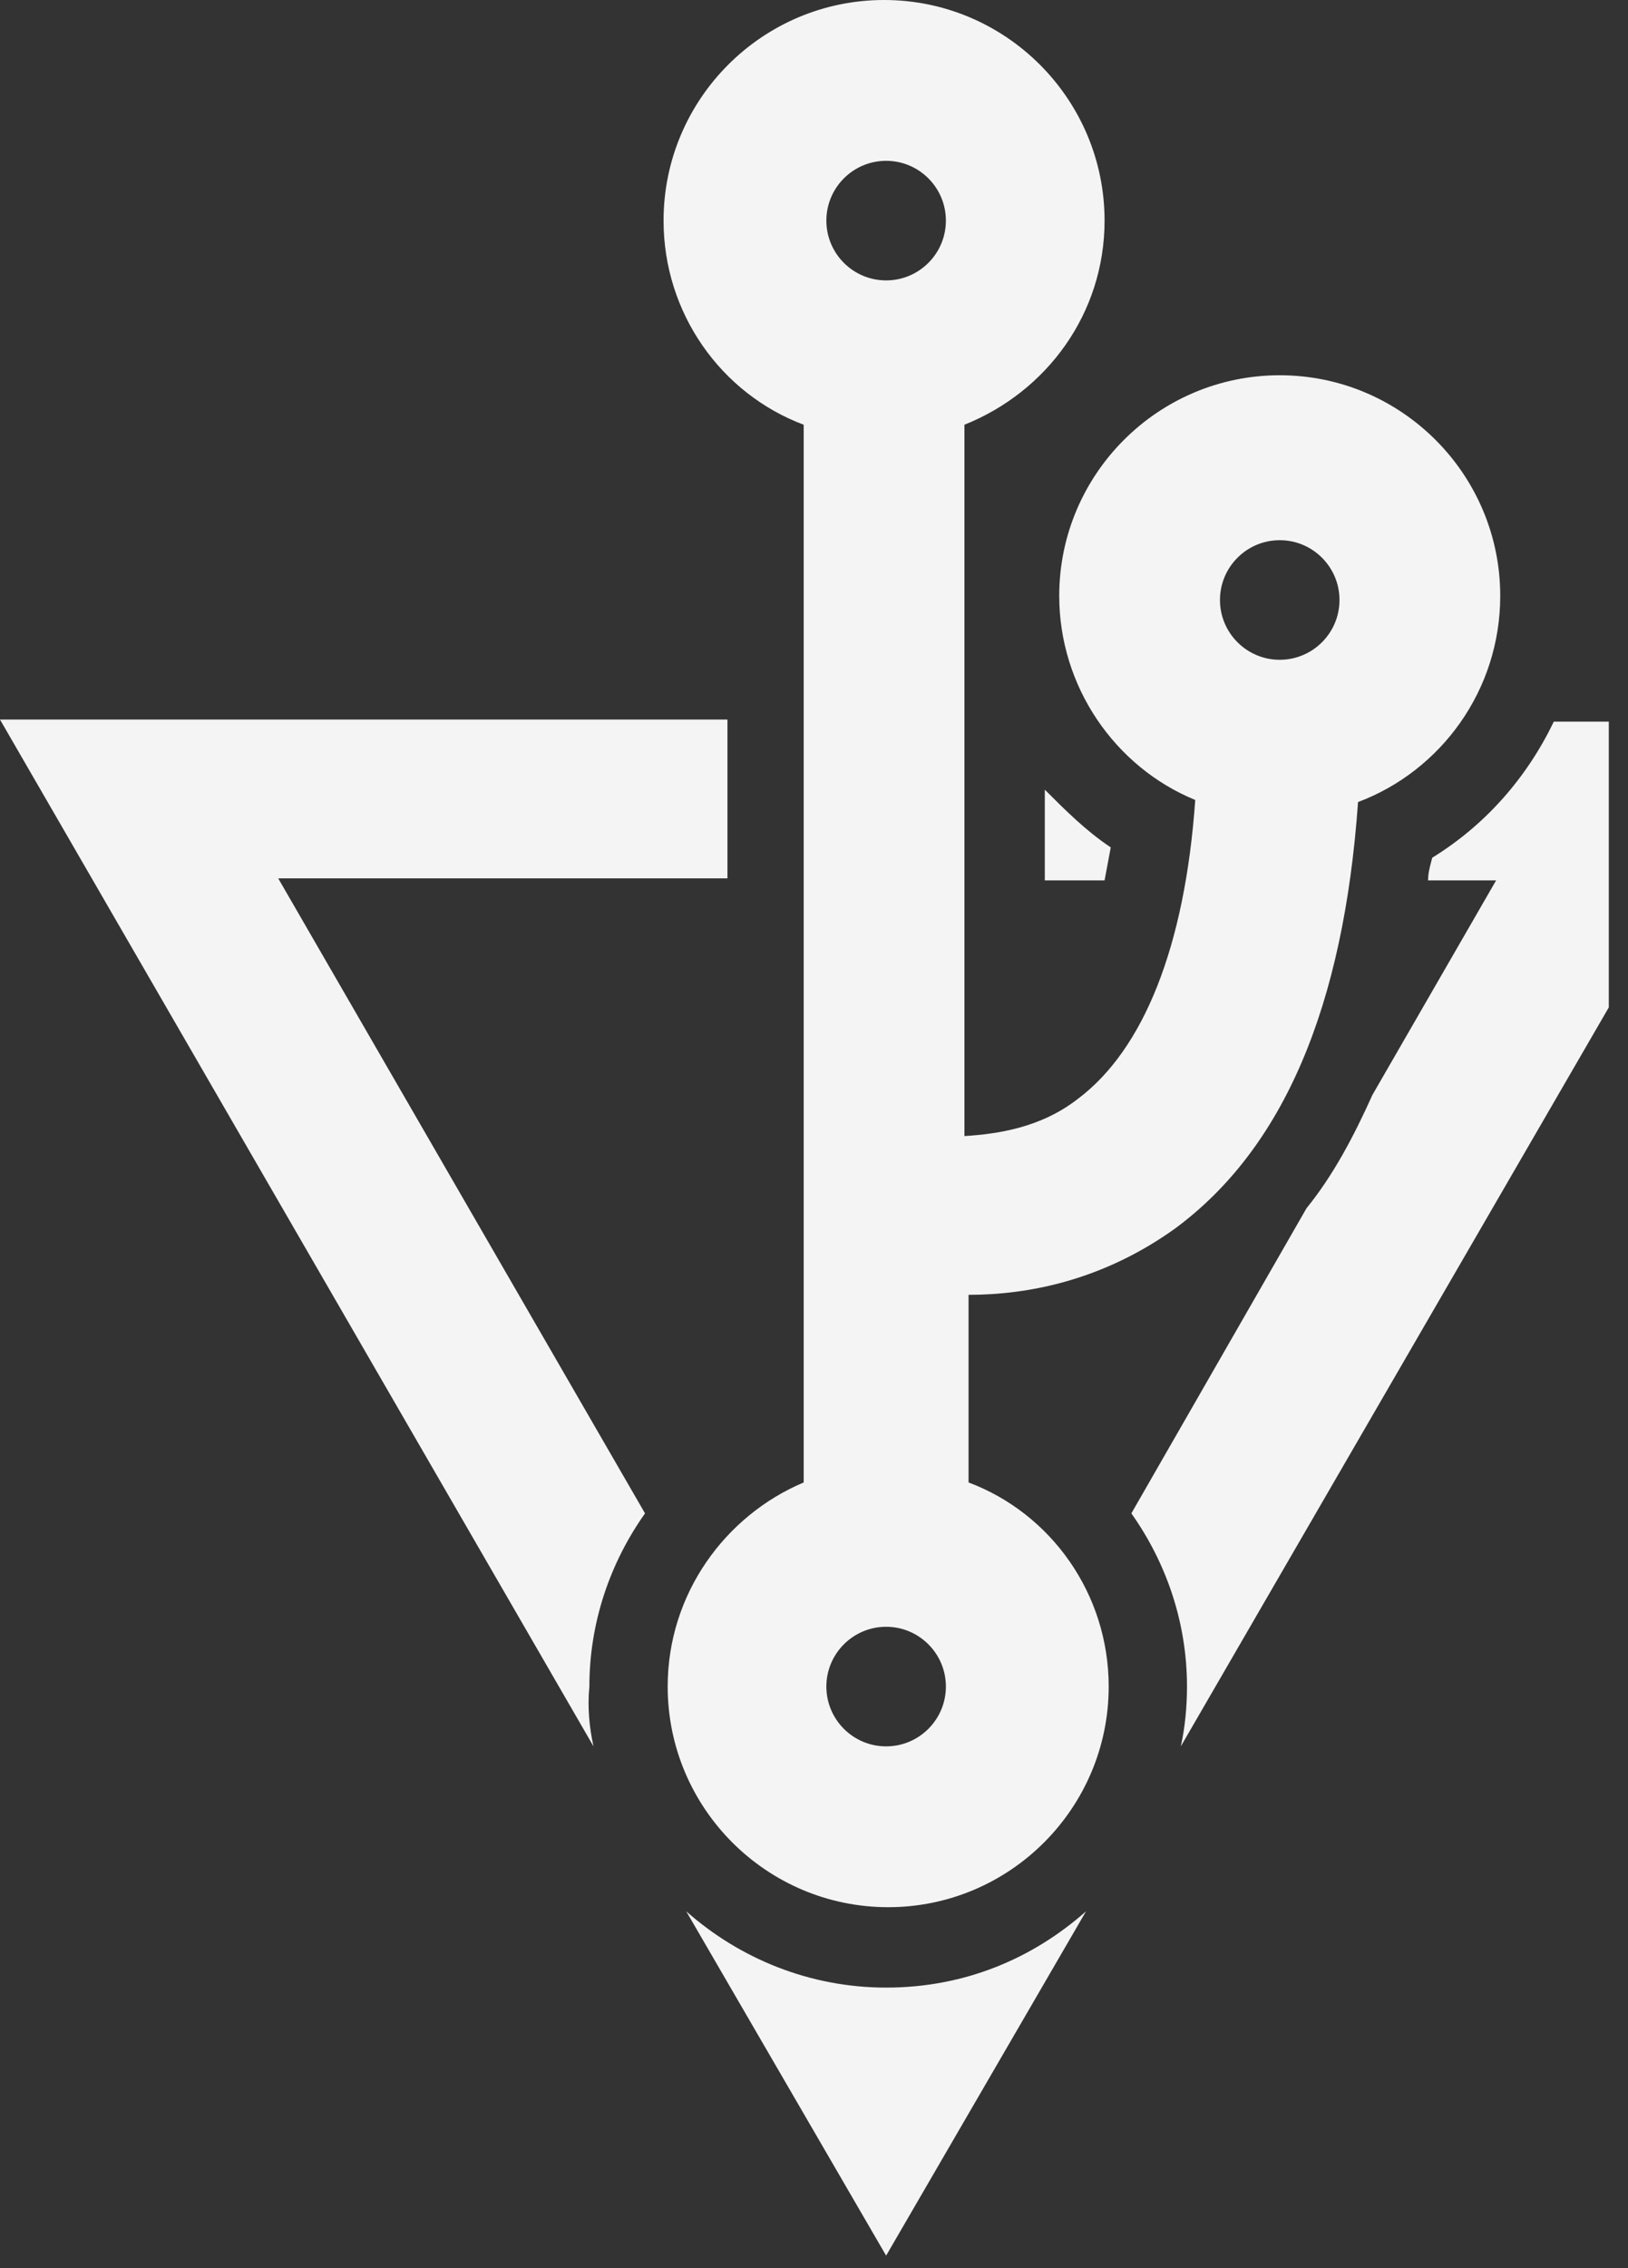
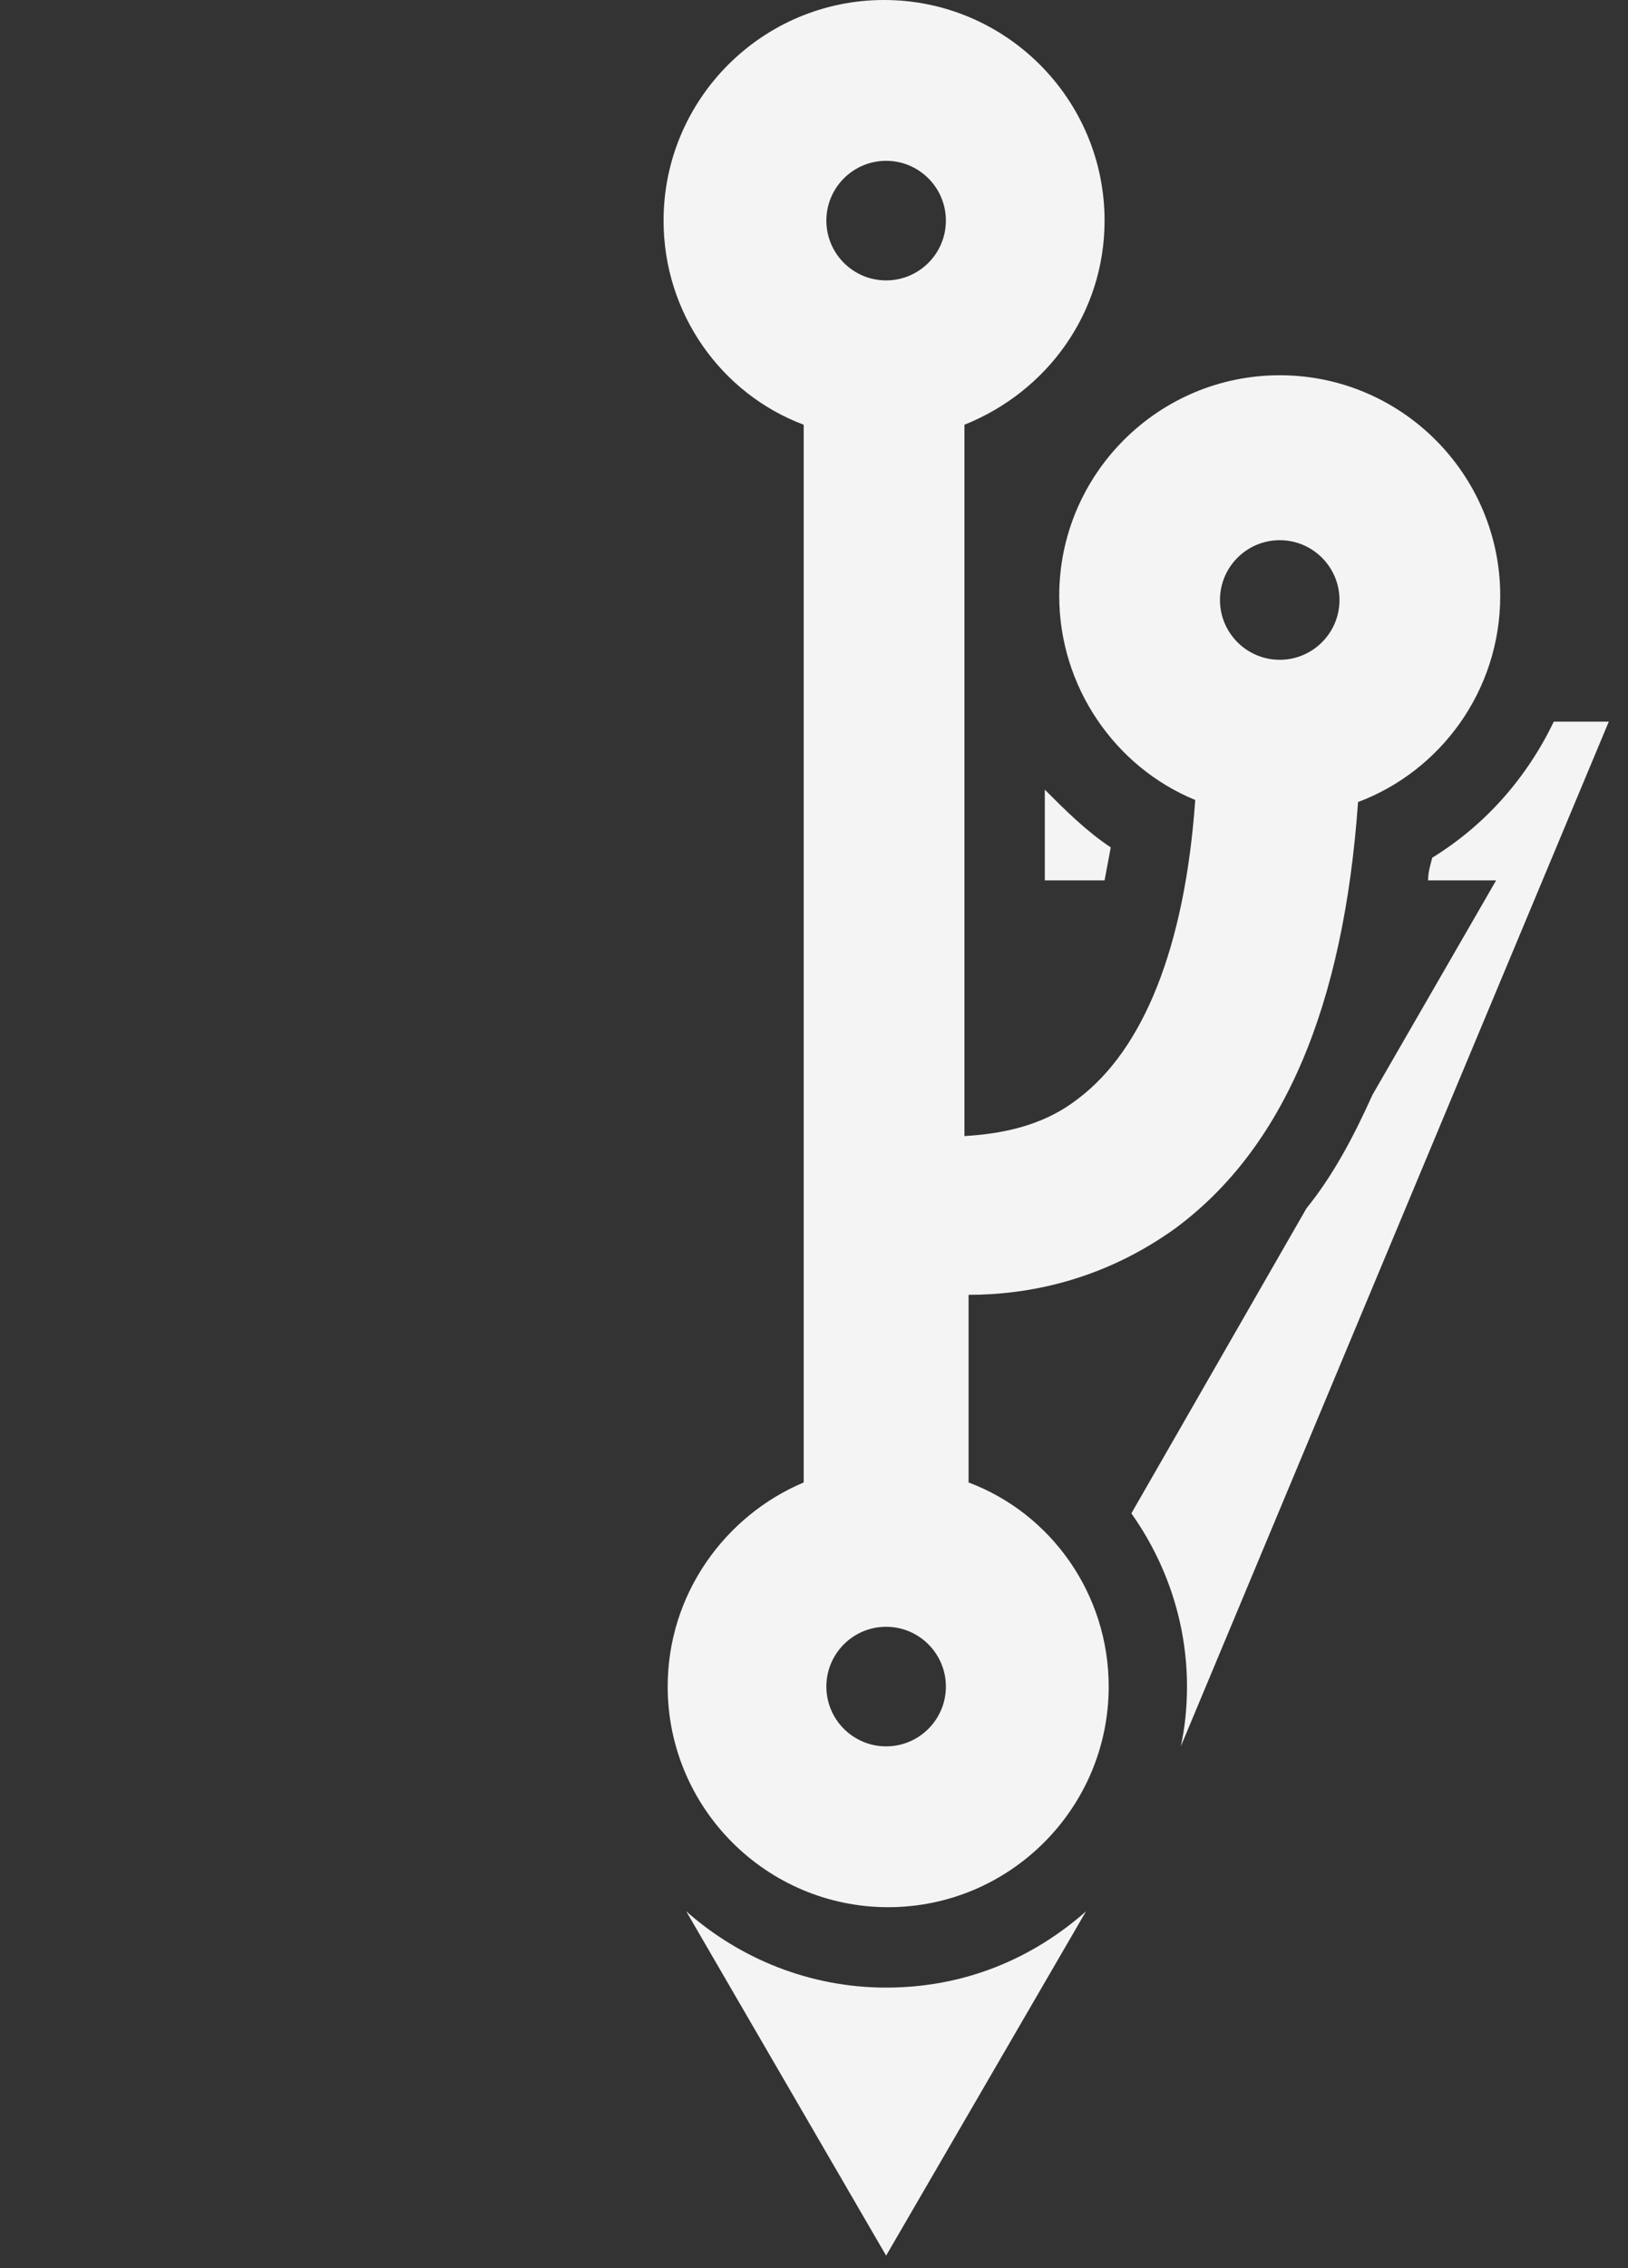
<svg xmlns="http://www.w3.org/2000/svg" width="79" height="110" viewBox="0 0 79 110" fill="none">
  <rect x="0" y="0" width="79" height="110" fill="#333333" stroke="none" />
-   <path d="M78.068 35V48.86L57.3 84.7C57.5 83.8 57.6 82.8 57.6 81.8C57.6 78.7 56.6 75.8 54.9 73.4L63.4 58.6C64.7 57 65.7 55.1 66.6 53.1L72.6 42.7H69.3C69.3 42.369 69.368 42.106 69.449 41.798C69.466 41.735 69.483 41.669 69.5 41.6C72.1 40 74.1 37.7 75.4 35H78.068Z" fill="#F4F4F4" />
+   <path d="M78.068 35L57.3 84.7C57.5 83.8 57.6 82.8 57.6 81.8C57.6 78.7 56.6 75.8 54.9 73.4L63.4 58.6C64.7 57 65.7 55.1 66.6 53.1L72.6 42.7H69.3C69.3 42.369 69.368 42.106 69.449 41.798C69.466 41.735 69.483 41.669 69.5 41.6C72.1 40 74.1 37.7 75.4 35H78.068Z" fill="#F4F4F4" />
  <path fill-rule="evenodd" clip-rule="evenodd" d="M43.1 92.5C37.2 92.5 32.4 87.7 32.4 81.8C32.4 77.3 35.2 73.5 39 71.9V20.6C35 19.1 32.2 15.2 32.2 10.7C32.2 4.8 37 0 42.9 0C48.8 0 53.6 4.8 53.6 10.7C53.6 15.2 50.8 19 46.8 20.6V55.1C48.4 55 50.5 54.7 52.3 53.3C55.5 50.9 57.5 45.9 58 38.8C54.1 37.2 51.4 33.3 51.4 28.9C51.4 23 56.2 18.2 62.1 18.2C68 18.2 72.8 23 72.8 28.9C72.8 33.5 69.9 37.4 65.9 38.9C65.2 48.8 62.3 55.7 57 59.6C53.5 62.1 49.9 62.8 47 62.8V71.9C51 73.4 53.8 77.3 53.8 81.8C53.8 87.7 49 92.5 43.1 92.5ZM65 29.1C65 27.5 63.7 26.2 62.1 26.2C60.5 26.2 59.2 27.5 59.2 29.1C59.2 30.7 60.5 32 62.1 32C63.7 32 65 30.7 65 29.1ZM45.9 10.7C45.9 9.1 44.6 7.8 43 7.8C41.4 7.8 40.1 9.1 40.1 10.7C40.1 12.3 41.4 13.6 43 13.6C44.6 13.6 45.9 12.3 45.9 10.7ZM45.9 81.8C45.9 80.2 44.6 78.9 43 78.9C41.4 78.9 40.1 80.2 40.1 81.8C40.1 83.4 41.4 84.7 43 84.7C44.6 84.7 45.9 83.4 45.9 81.8Z" fill="#F4F4F4" />
  <path d="M43 109.4L52.7 92.7C50.1 95 46.8 96.4 43 96.4C39.3 96.4 35.9 95 33.3 92.7L43 109.4Z" fill="#F4F4F4" />
-   <path d="M0 34.9L28.8 84.7C28.6 83.8 28.5 82.8 28.6 81.8C28.6 78.7 29.6 75.8 31.3 73.4L13.5 42.6H35.3V34.9H0Z" fill="#F4F4F4" />
  <path d="M53.75 41.9C53.8 41.625 53.85 41.35 53.9 41.1C52.7 40.3 51.7 39.3 50.7 38.3L50.7 42.7H53.6C53.65 42.45 53.7 42.175 53.75 41.9Z" fill="#F4F4F4" />
</svg>